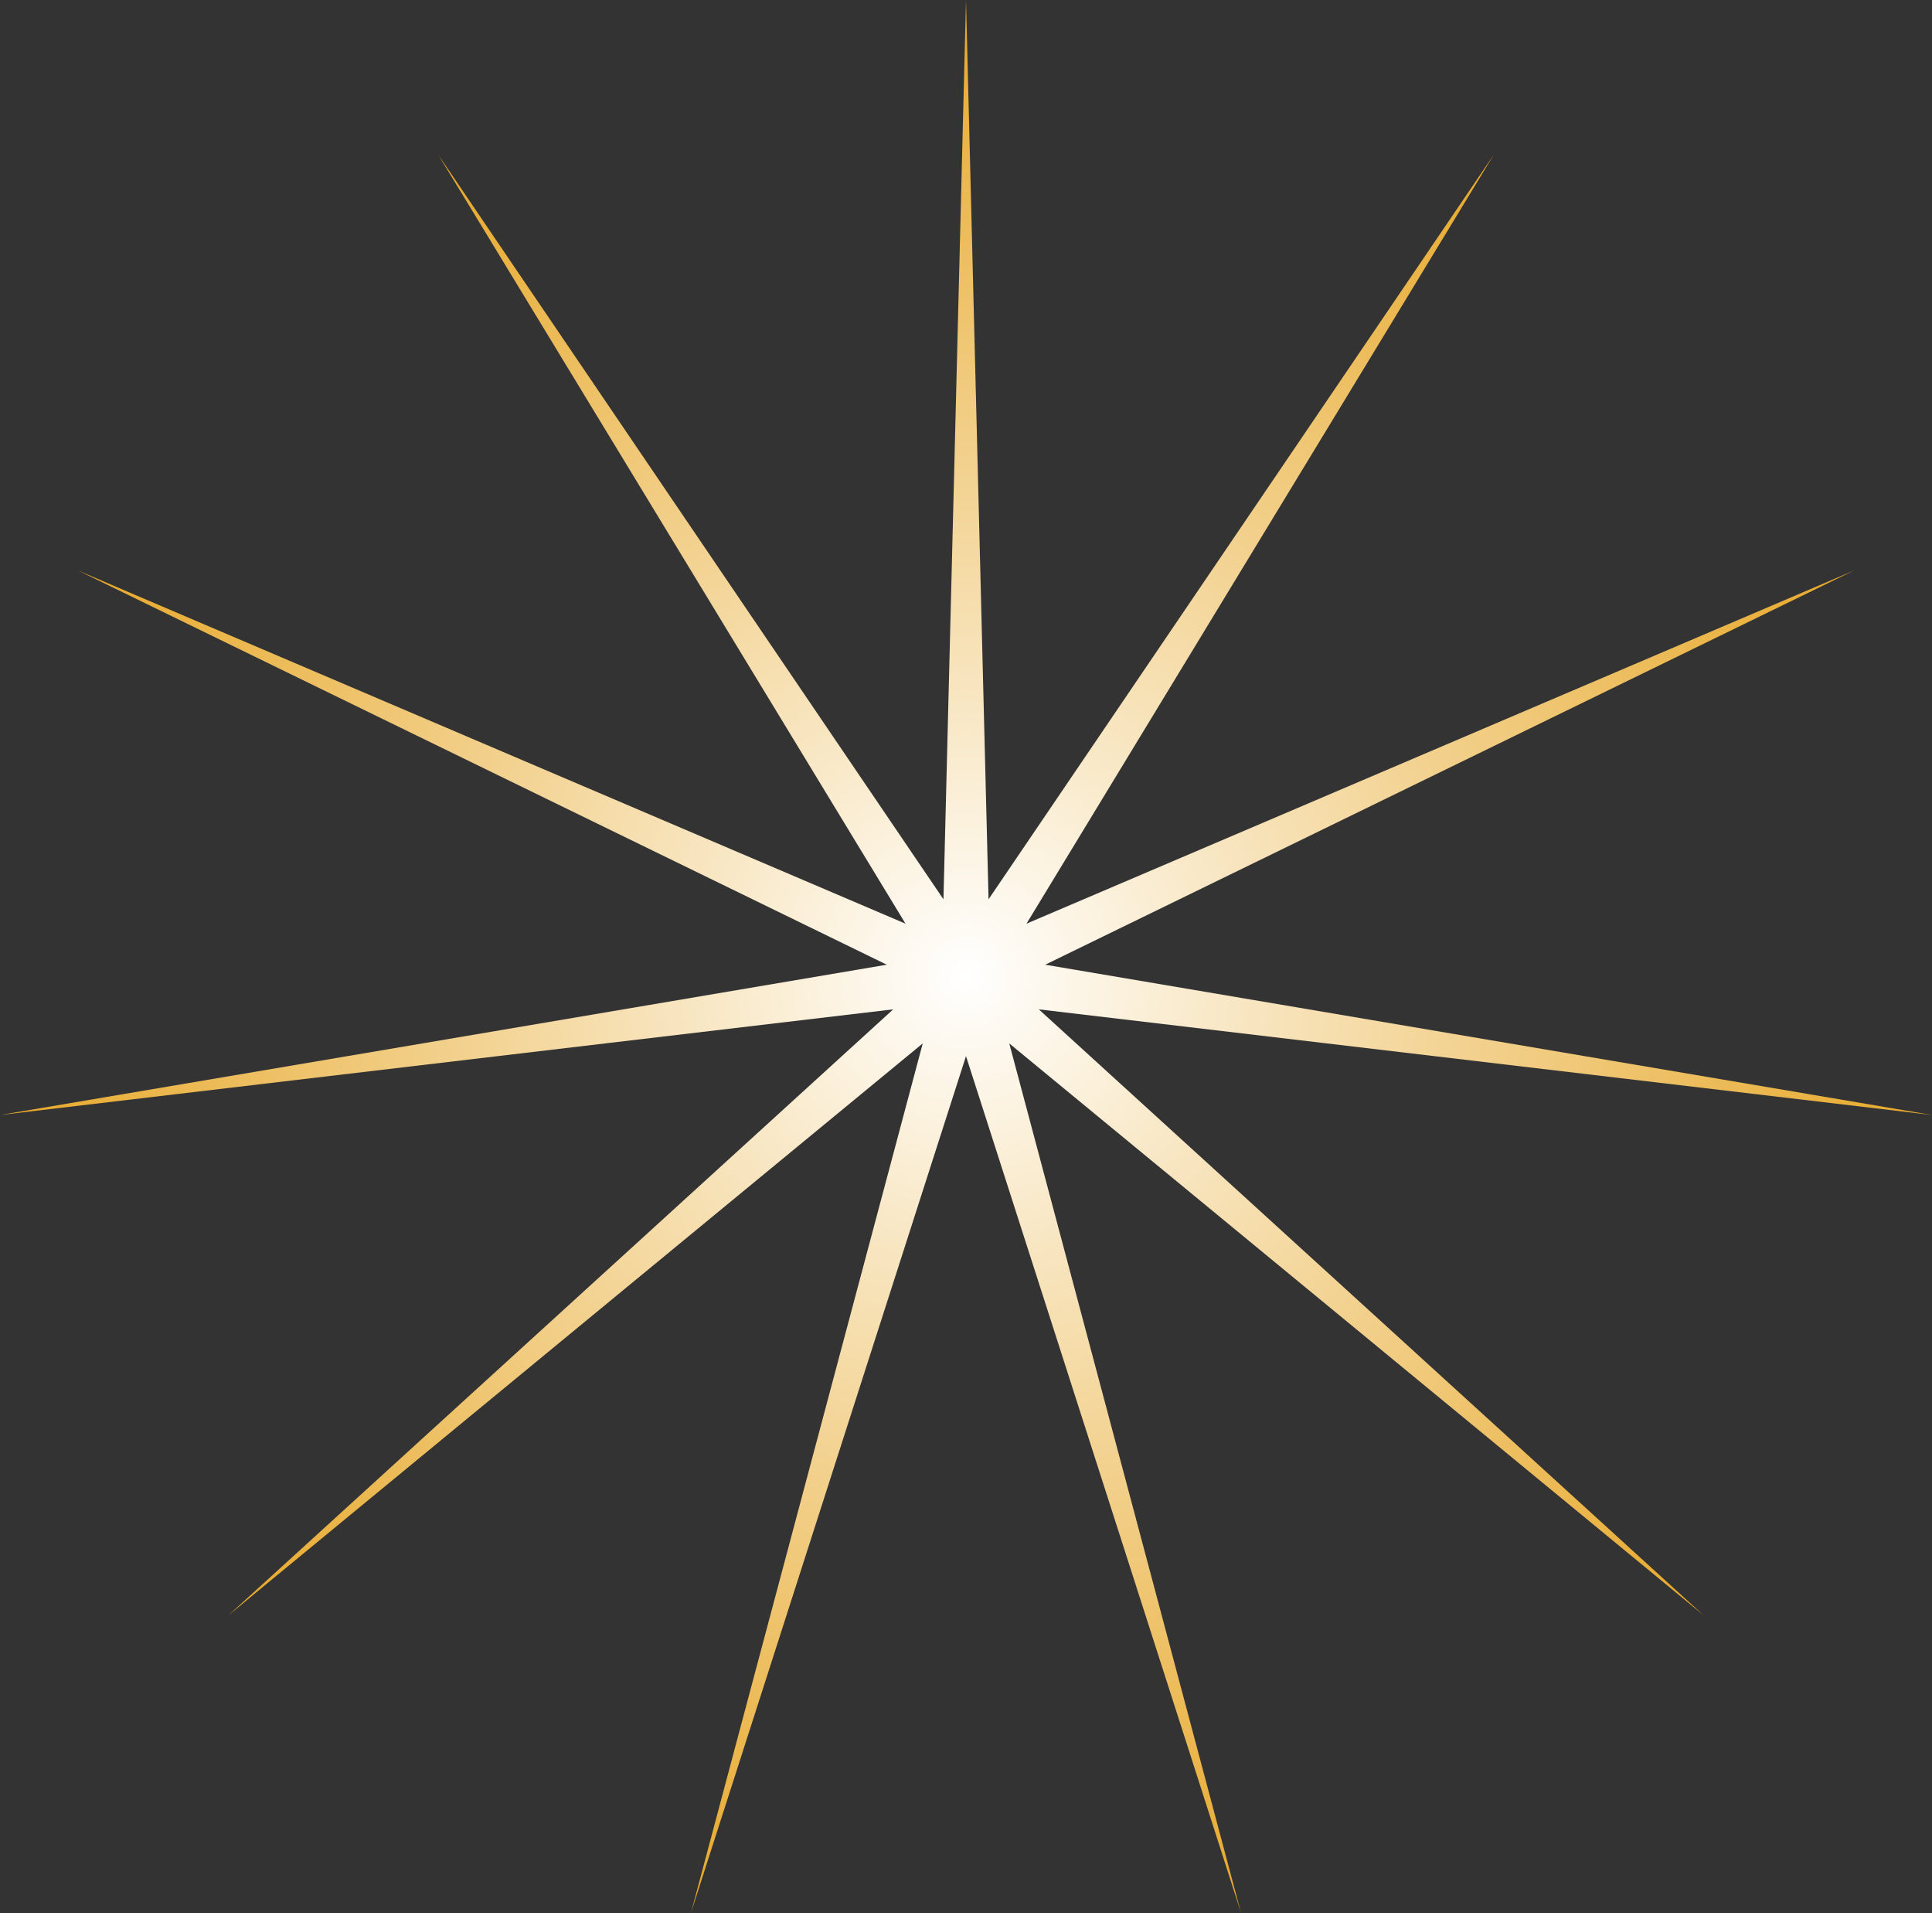
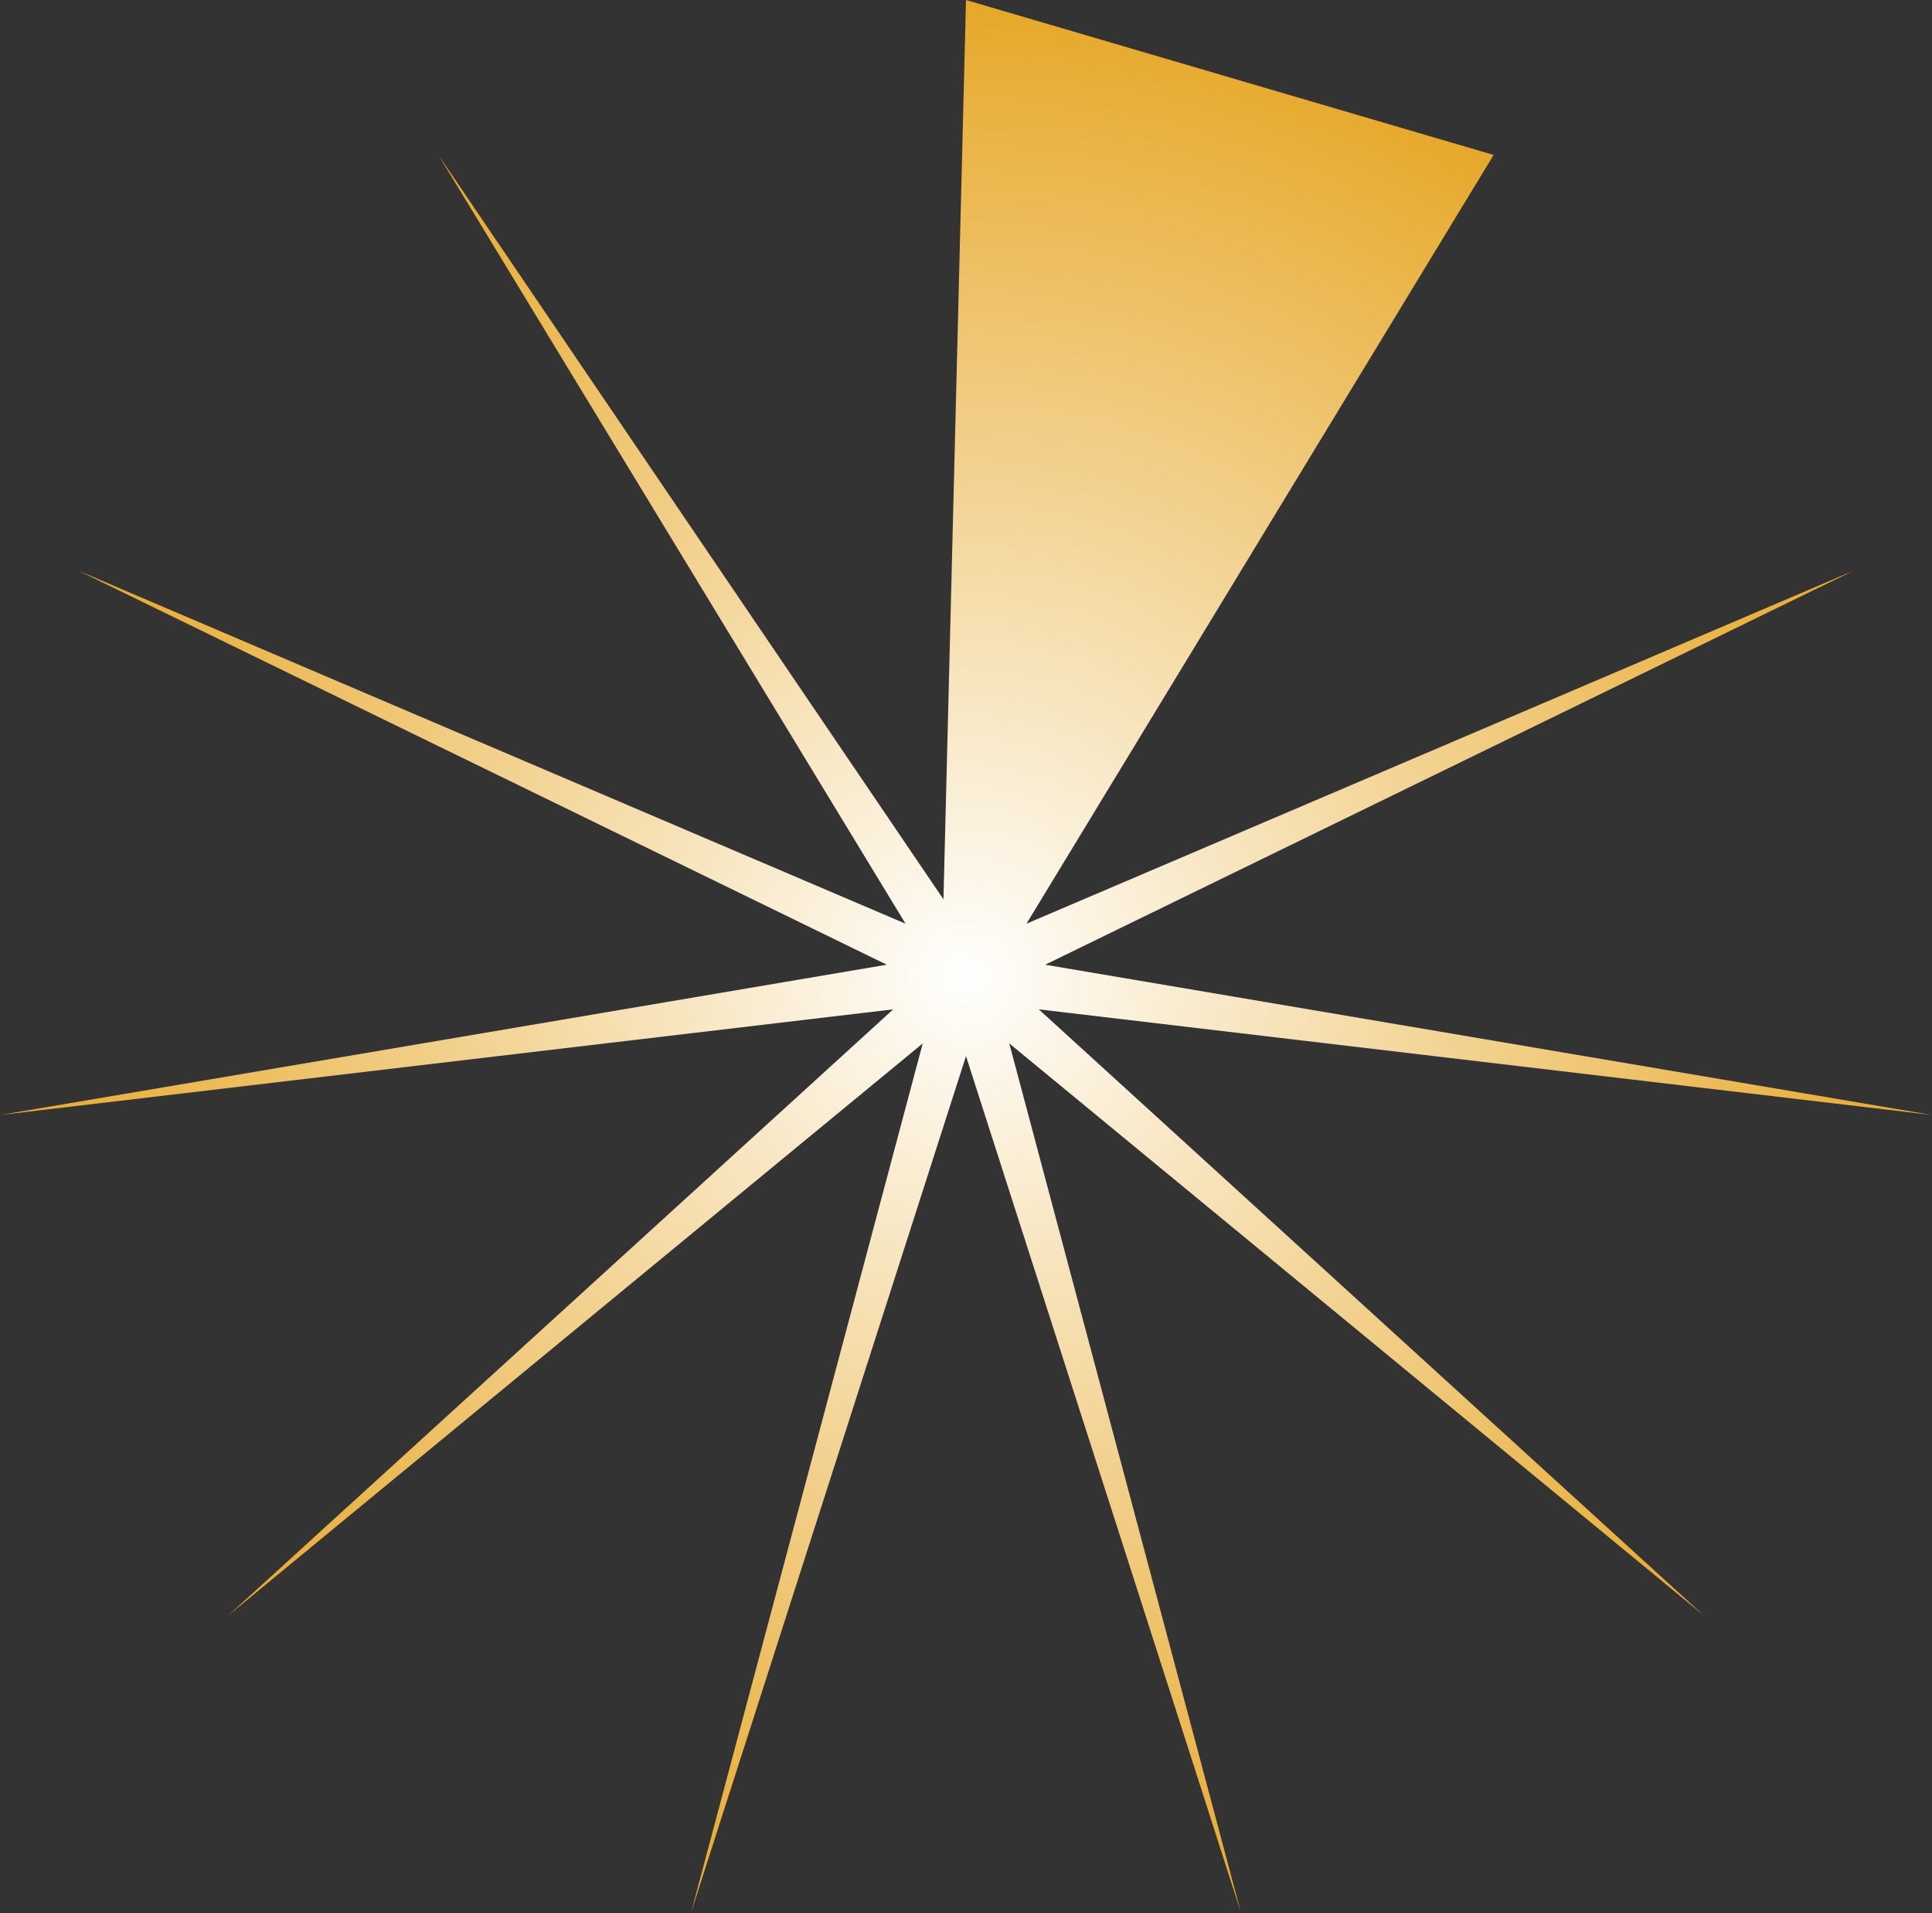
<svg xmlns="http://www.w3.org/2000/svg" width="301" height="298" viewBox="0 0 301 298" fill="none">
  <rect x="0" y="0" width="301" height="298" fill="#333333" stroke="none" />
-   <path d="M150.5 0L154.013 140.085L232.703 24.137L159.923 143.883L288.807 88.885L162.841 150.273L301 173.686L161.841 157.227L265.41 251.617L157.241 162.536L193.337 297.936L150.5 164.515L107.663 297.936L143.759 162.536L35.59 251.617L139.159 157.227L0 173.686L138.159 150.273L12.193 88.885L141.077 143.883L68.297 24.137L146.987 140.085L150.5 0Z" fill="url(#paint0_radial_310_857)" />
+   <path d="M150.5 0L232.703 24.137L159.923 143.883L288.807 88.885L162.841 150.273L301 173.686L161.841 157.227L265.41 251.617L157.241 162.536L193.337 297.936L150.5 164.515L107.663 297.936L143.759 162.536L35.59 251.617L139.159 157.227L0 173.686L138.159 150.273L12.193 88.885L141.077 143.883L68.297 24.137L146.987 140.085L150.5 0Z" fill="url(#paint0_radial_310_857)" />
  <defs>
    <radialGradient id="paint0_radial_310_857" cx="0" cy="0" r="1" gradientUnits="userSpaceOnUse" gradientTransform="translate(150.5 152.047) rotate(90) scale(152.047)">
      <stop stop-color="white" />
      <stop offset="1" stop-color="#E7A829" />
    </radialGradient>
  </defs>
</svg>